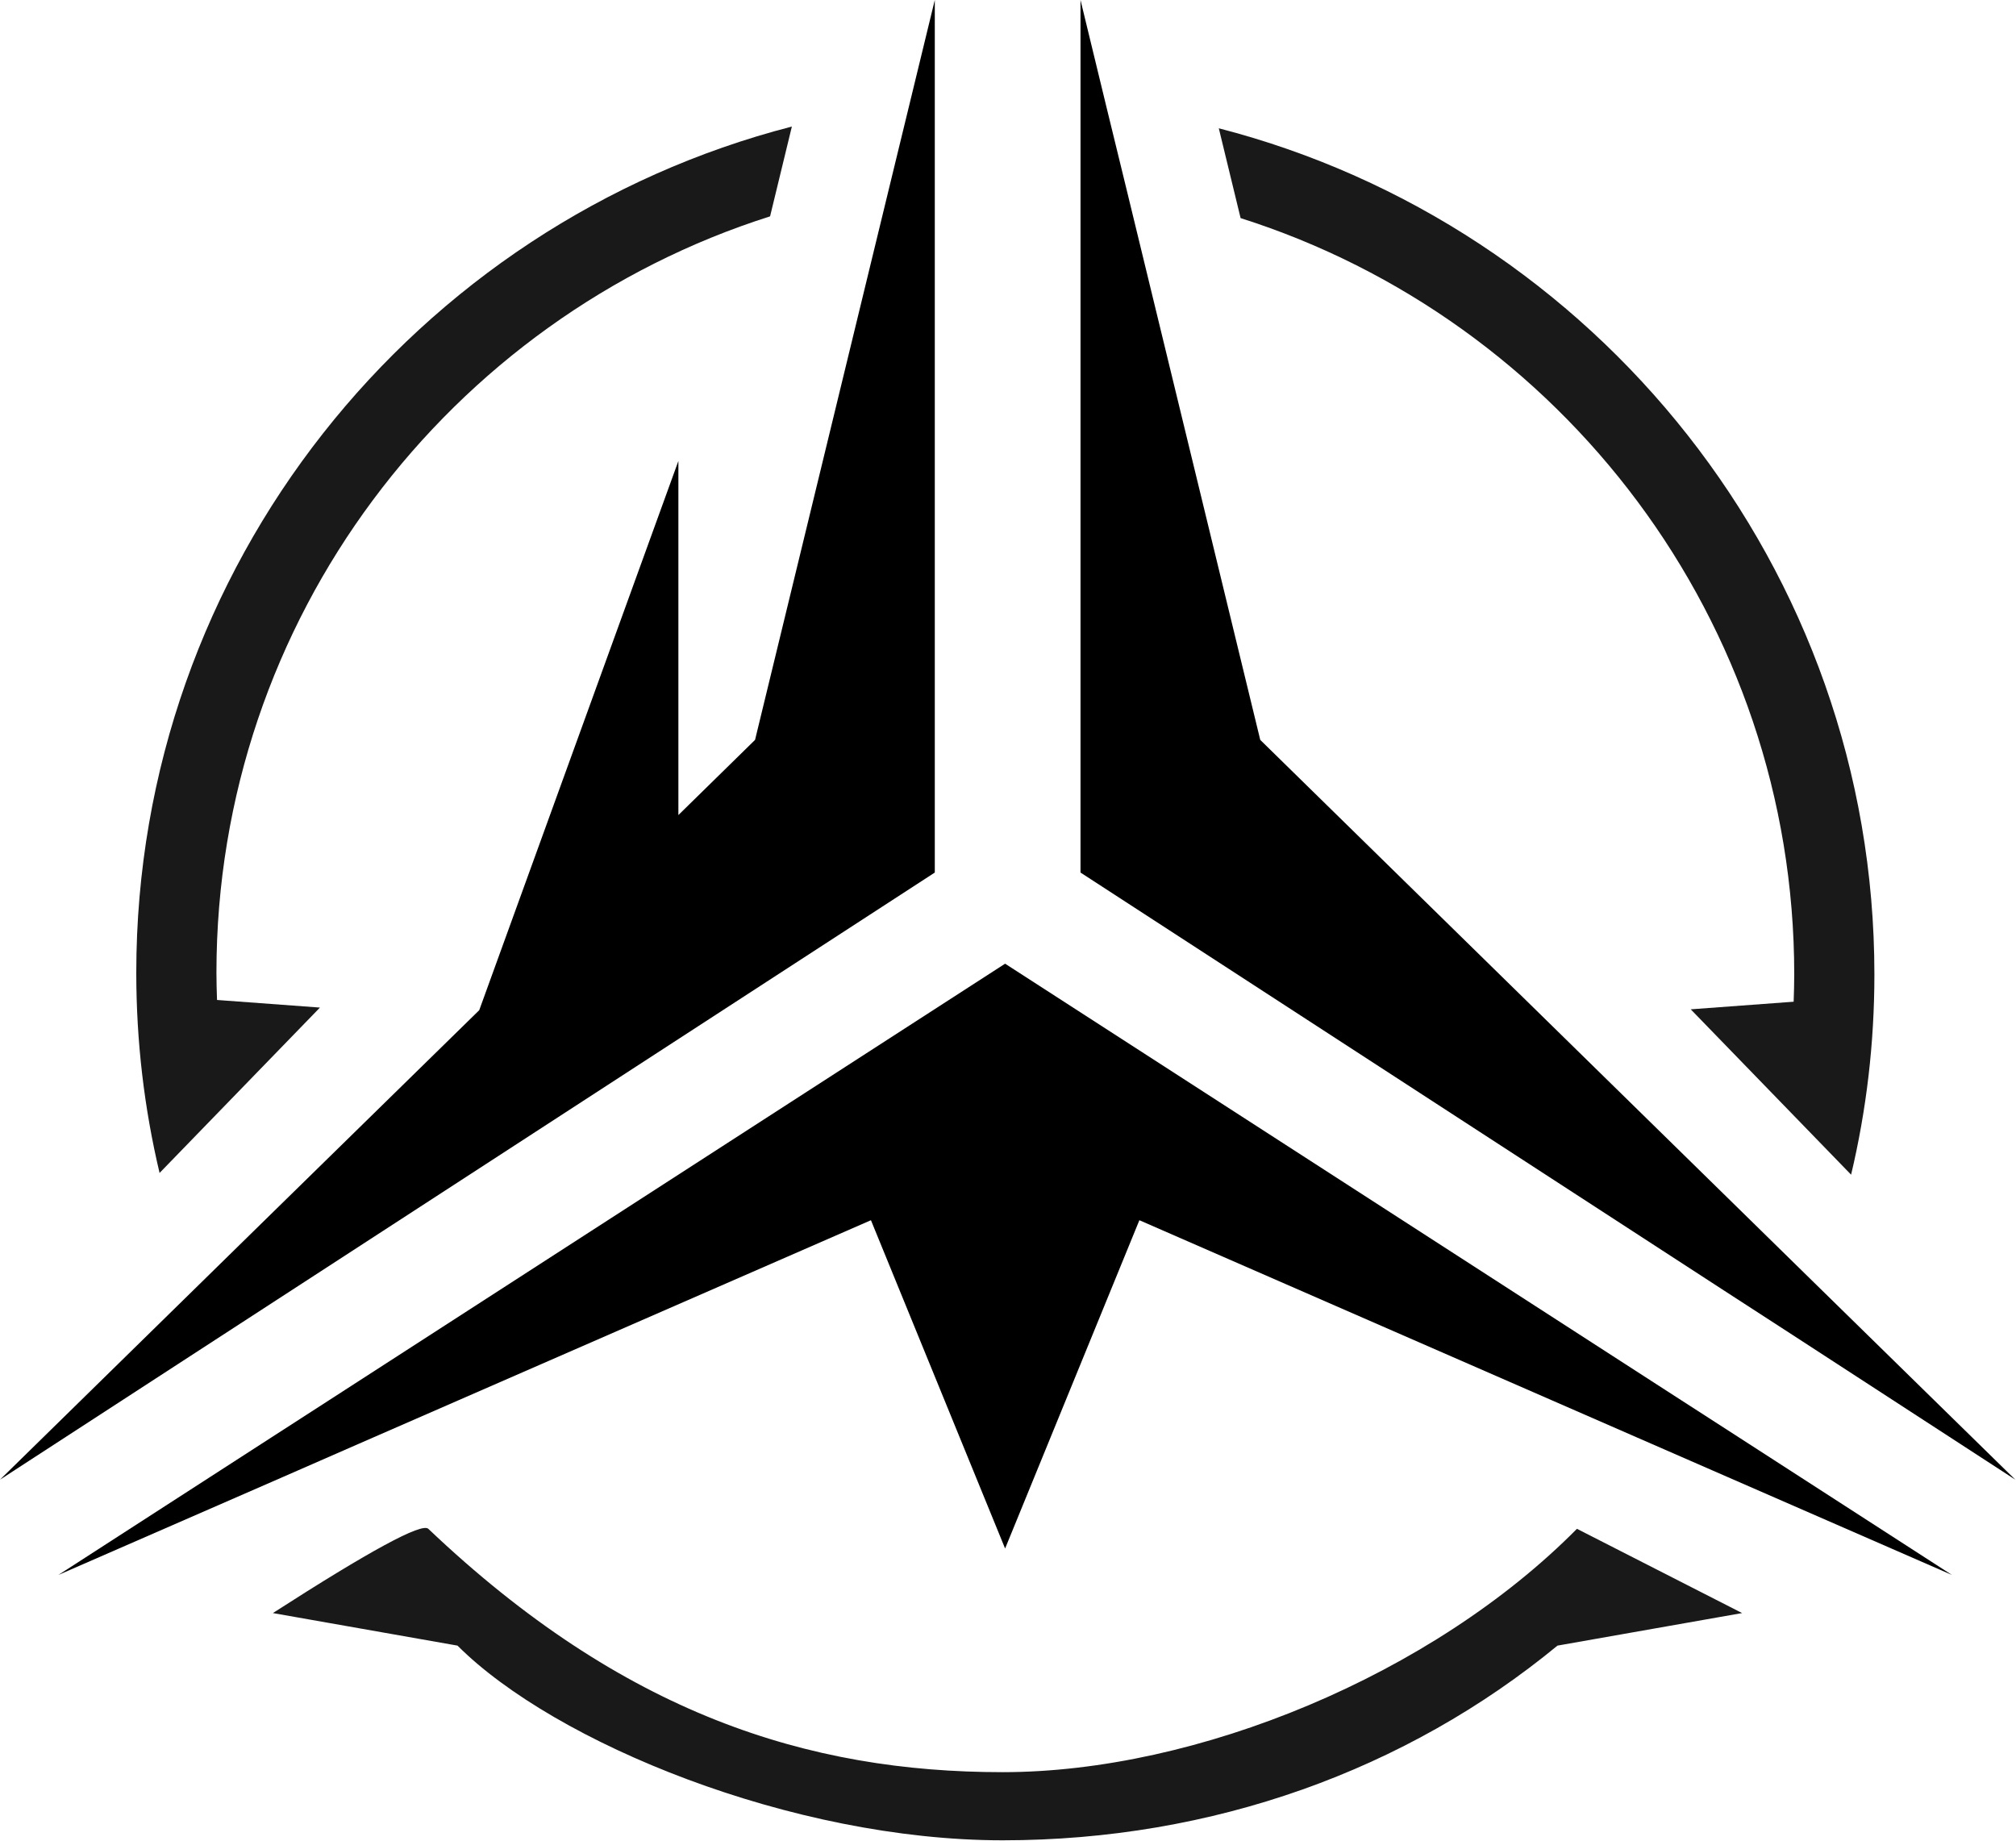
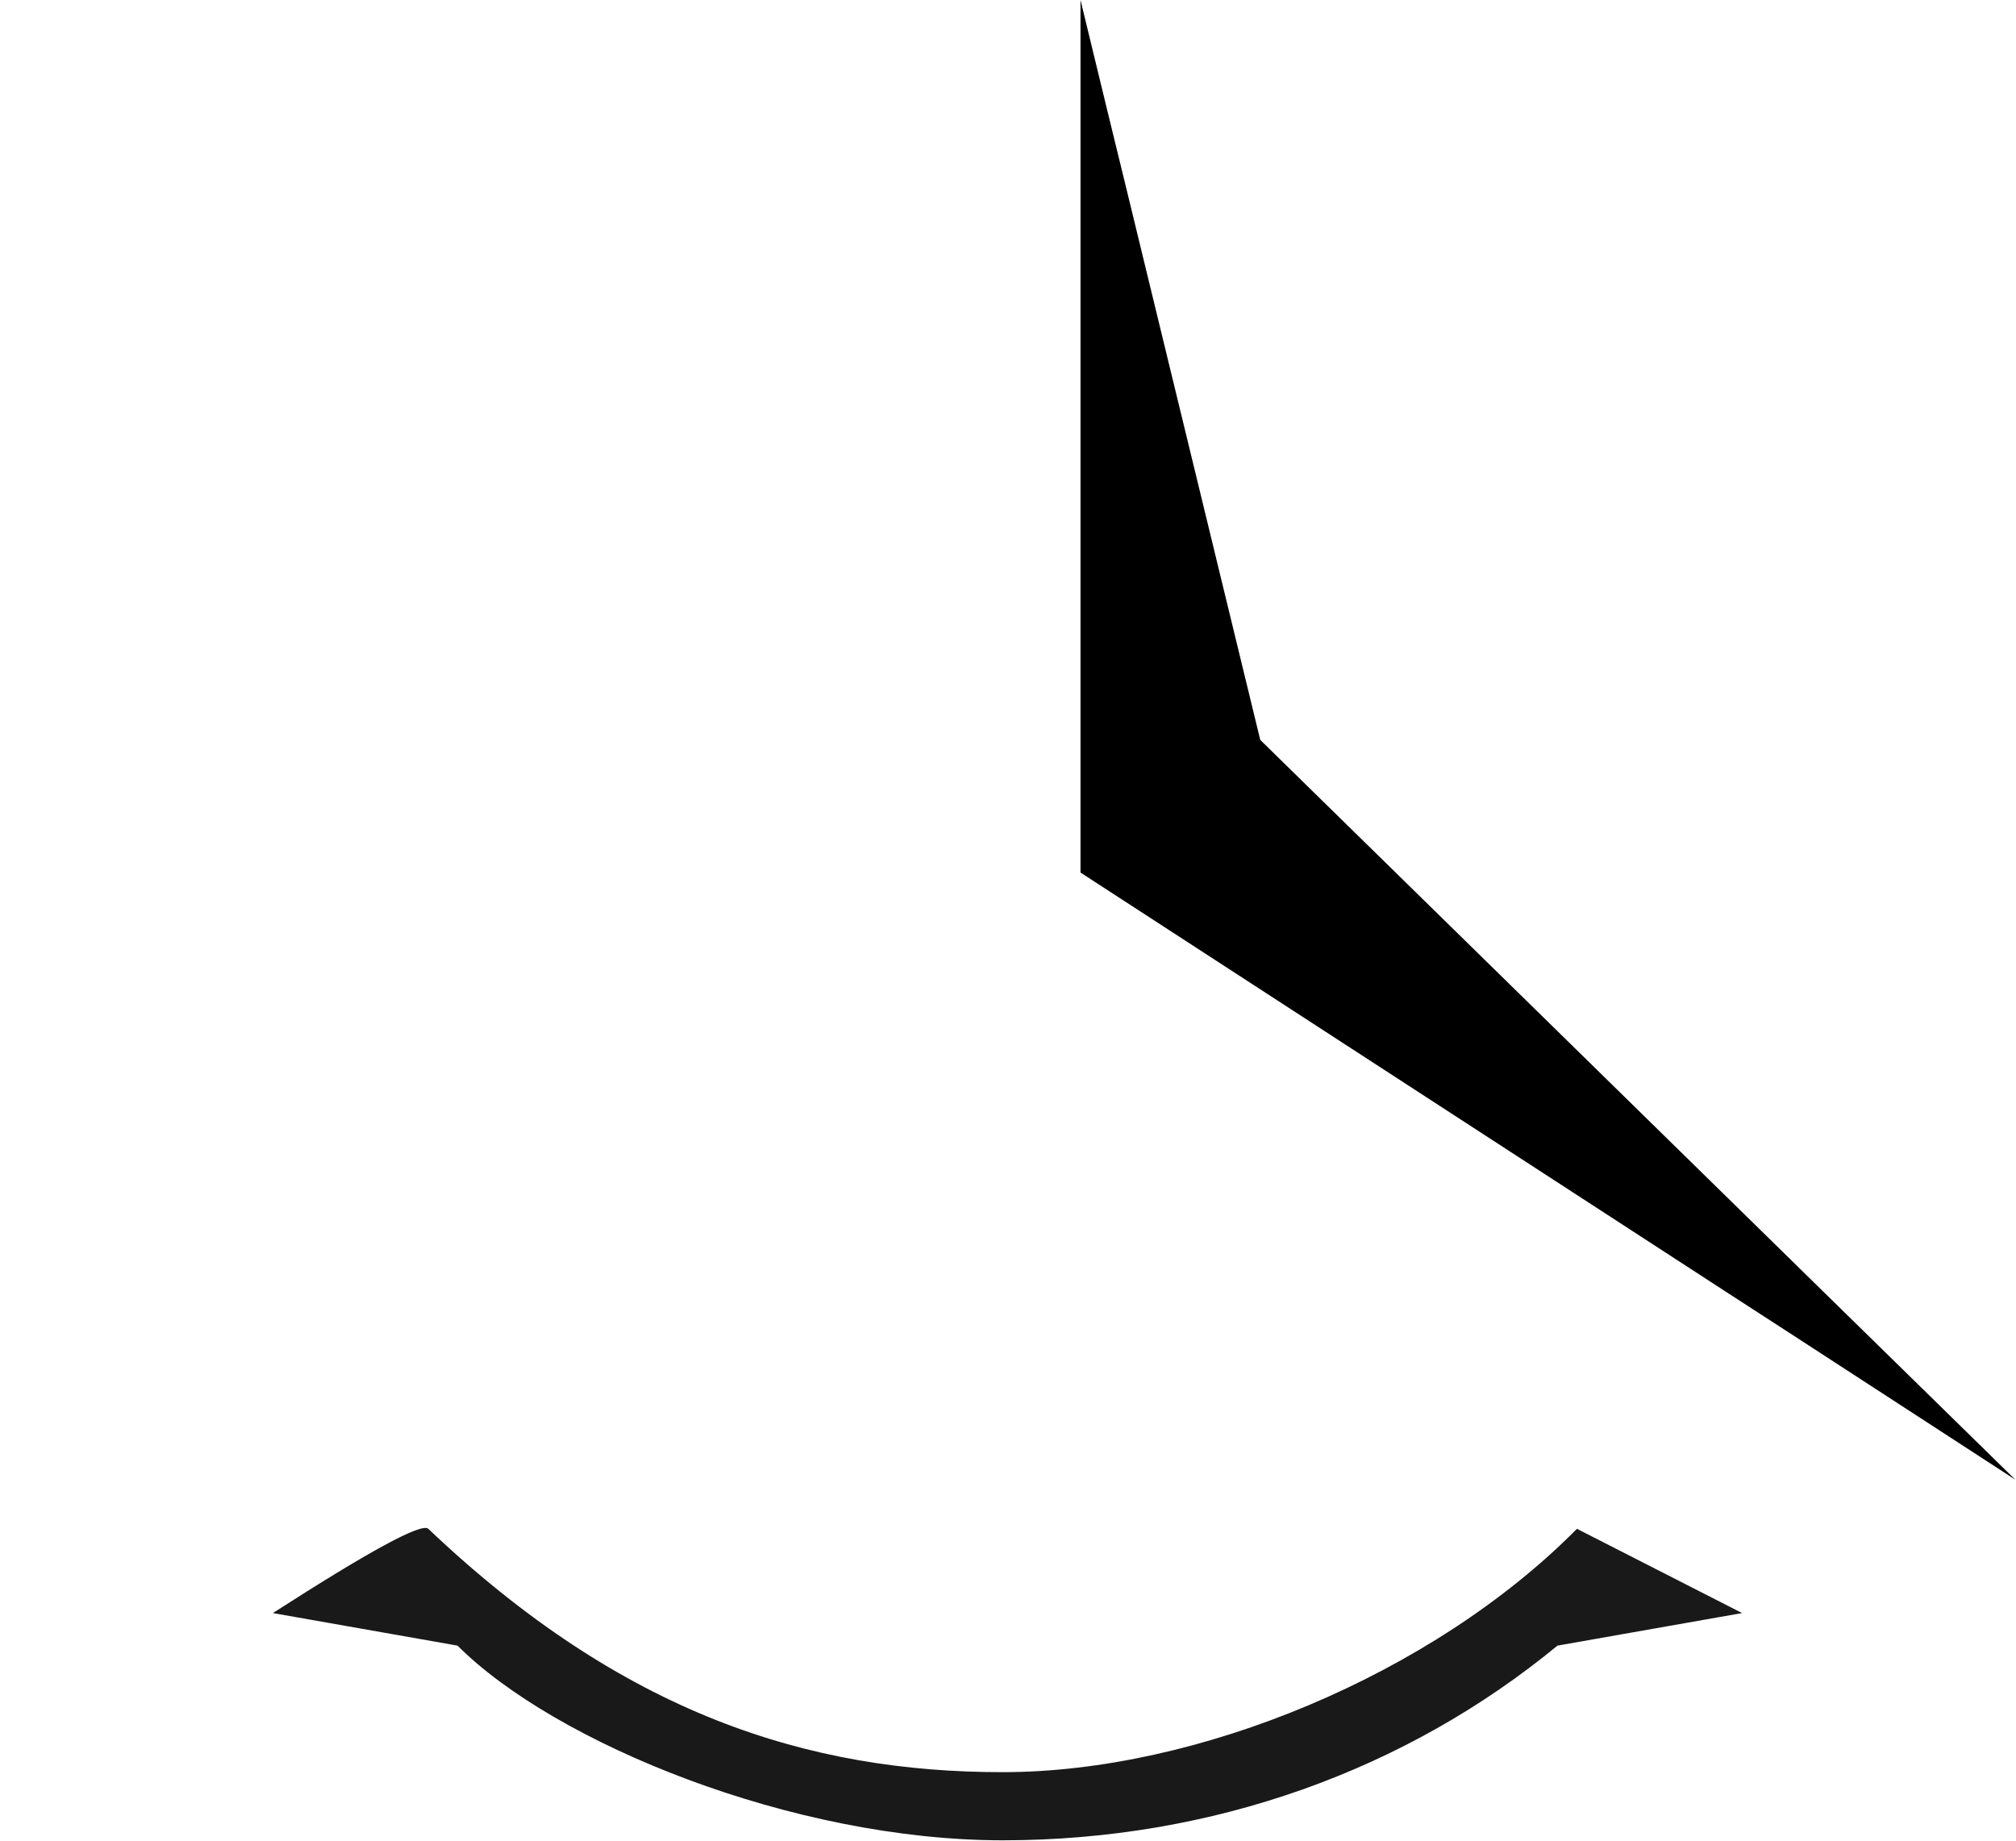
<svg xmlns="http://www.w3.org/2000/svg" width="1013px" height="925px" viewBox="0 0 1013 925" version="1.1">
  <title>Group</title>
  <desc>Created with Sketch.</desc>
  <g id="Page-1" stroke="none" stroke-width="1" fill="none" fill-rule="evenodd">
    <g id="Group" transform="translate(-0, 0)" fill="#000000">
-       <polygon id="Fill-9" points="456.875 52.87 446.682 94.788 379.397 371.786 340.878 409.552 340.878 231.622 240.803 507.613 125.686 620.332 94.157 651.24 0 743.509 104.727 675.472 138.844 653.319 469.715 438.44 469.715 0" />
      <polygon id="Fill-10" points="542.932 438.44 866.383 648.53 900.681 670.751 1012.652 743.509 911.569 644.505 879.785 613.352 633.25 371.786 566.347 96.295 556.026 54.005 542.932 0" />
-       <polygon id="Fill-11" points="980.805 791.38 860.401 738.828 822.636 722.34 572.515 613.137 505.045 778.101 437.633 613.137 180.273 725.48 142.449 742.037 29.348 791.38 131.307 725.549 165.169 703.704 505.045 484.237 838.244 699.366 872.106 721.2" />
      <path d="M875.383,810.539 L792.388,768.2 C719.793,841.569 601.628,890.482 503.802,890.482 C405.977,890.482 313.042,861.134 215.216,768.2 C211.911,765.059 185.876,779.172 137.112,810.539 C198.964,821.443 229.89,826.895 229.89,826.895 C278.803,875.808 398.121,924.721 503.802,924.721 C609.483,924.721 706.751,889.347 782.605,826.895 L875.383,810.539 Z" id="Fill-16" opacity="0.9" />
-       <path d="M901.274,503.344 L849.557,507.167 L930.143,590.262 C937.822,557.912 941.847,524.299 941.847,489.619 C941.847,285.384 801.619,113.24 612.424,64.464 L623.376,109.591 C784.5,160.759 901.568,311.753 901.568,489.619 C901.568,494.217 901.431,498.786 901.274,503.344 Z" id="Fill-18" opacity="0.9" />
-       <path d="M357.328,502.467 L305.611,506.29 L386.196,589.385 C393.876,557.034 397.901,523.421 397.901,488.742 C397.901,284.506 257.673,112.363 68.478,63.587 L79.43,108.714 C240.553,159.881 357.621,310.875 357.621,488.742 C357.621,493.34 357.484,497.908 357.328,502.467 Z" id="Fill-18" opacity="0.9" transform="translate(233.189, 326.486) scale(-1, 1) translate(-233.189, -326.486) " />
    </g>
  </g>
</svg>